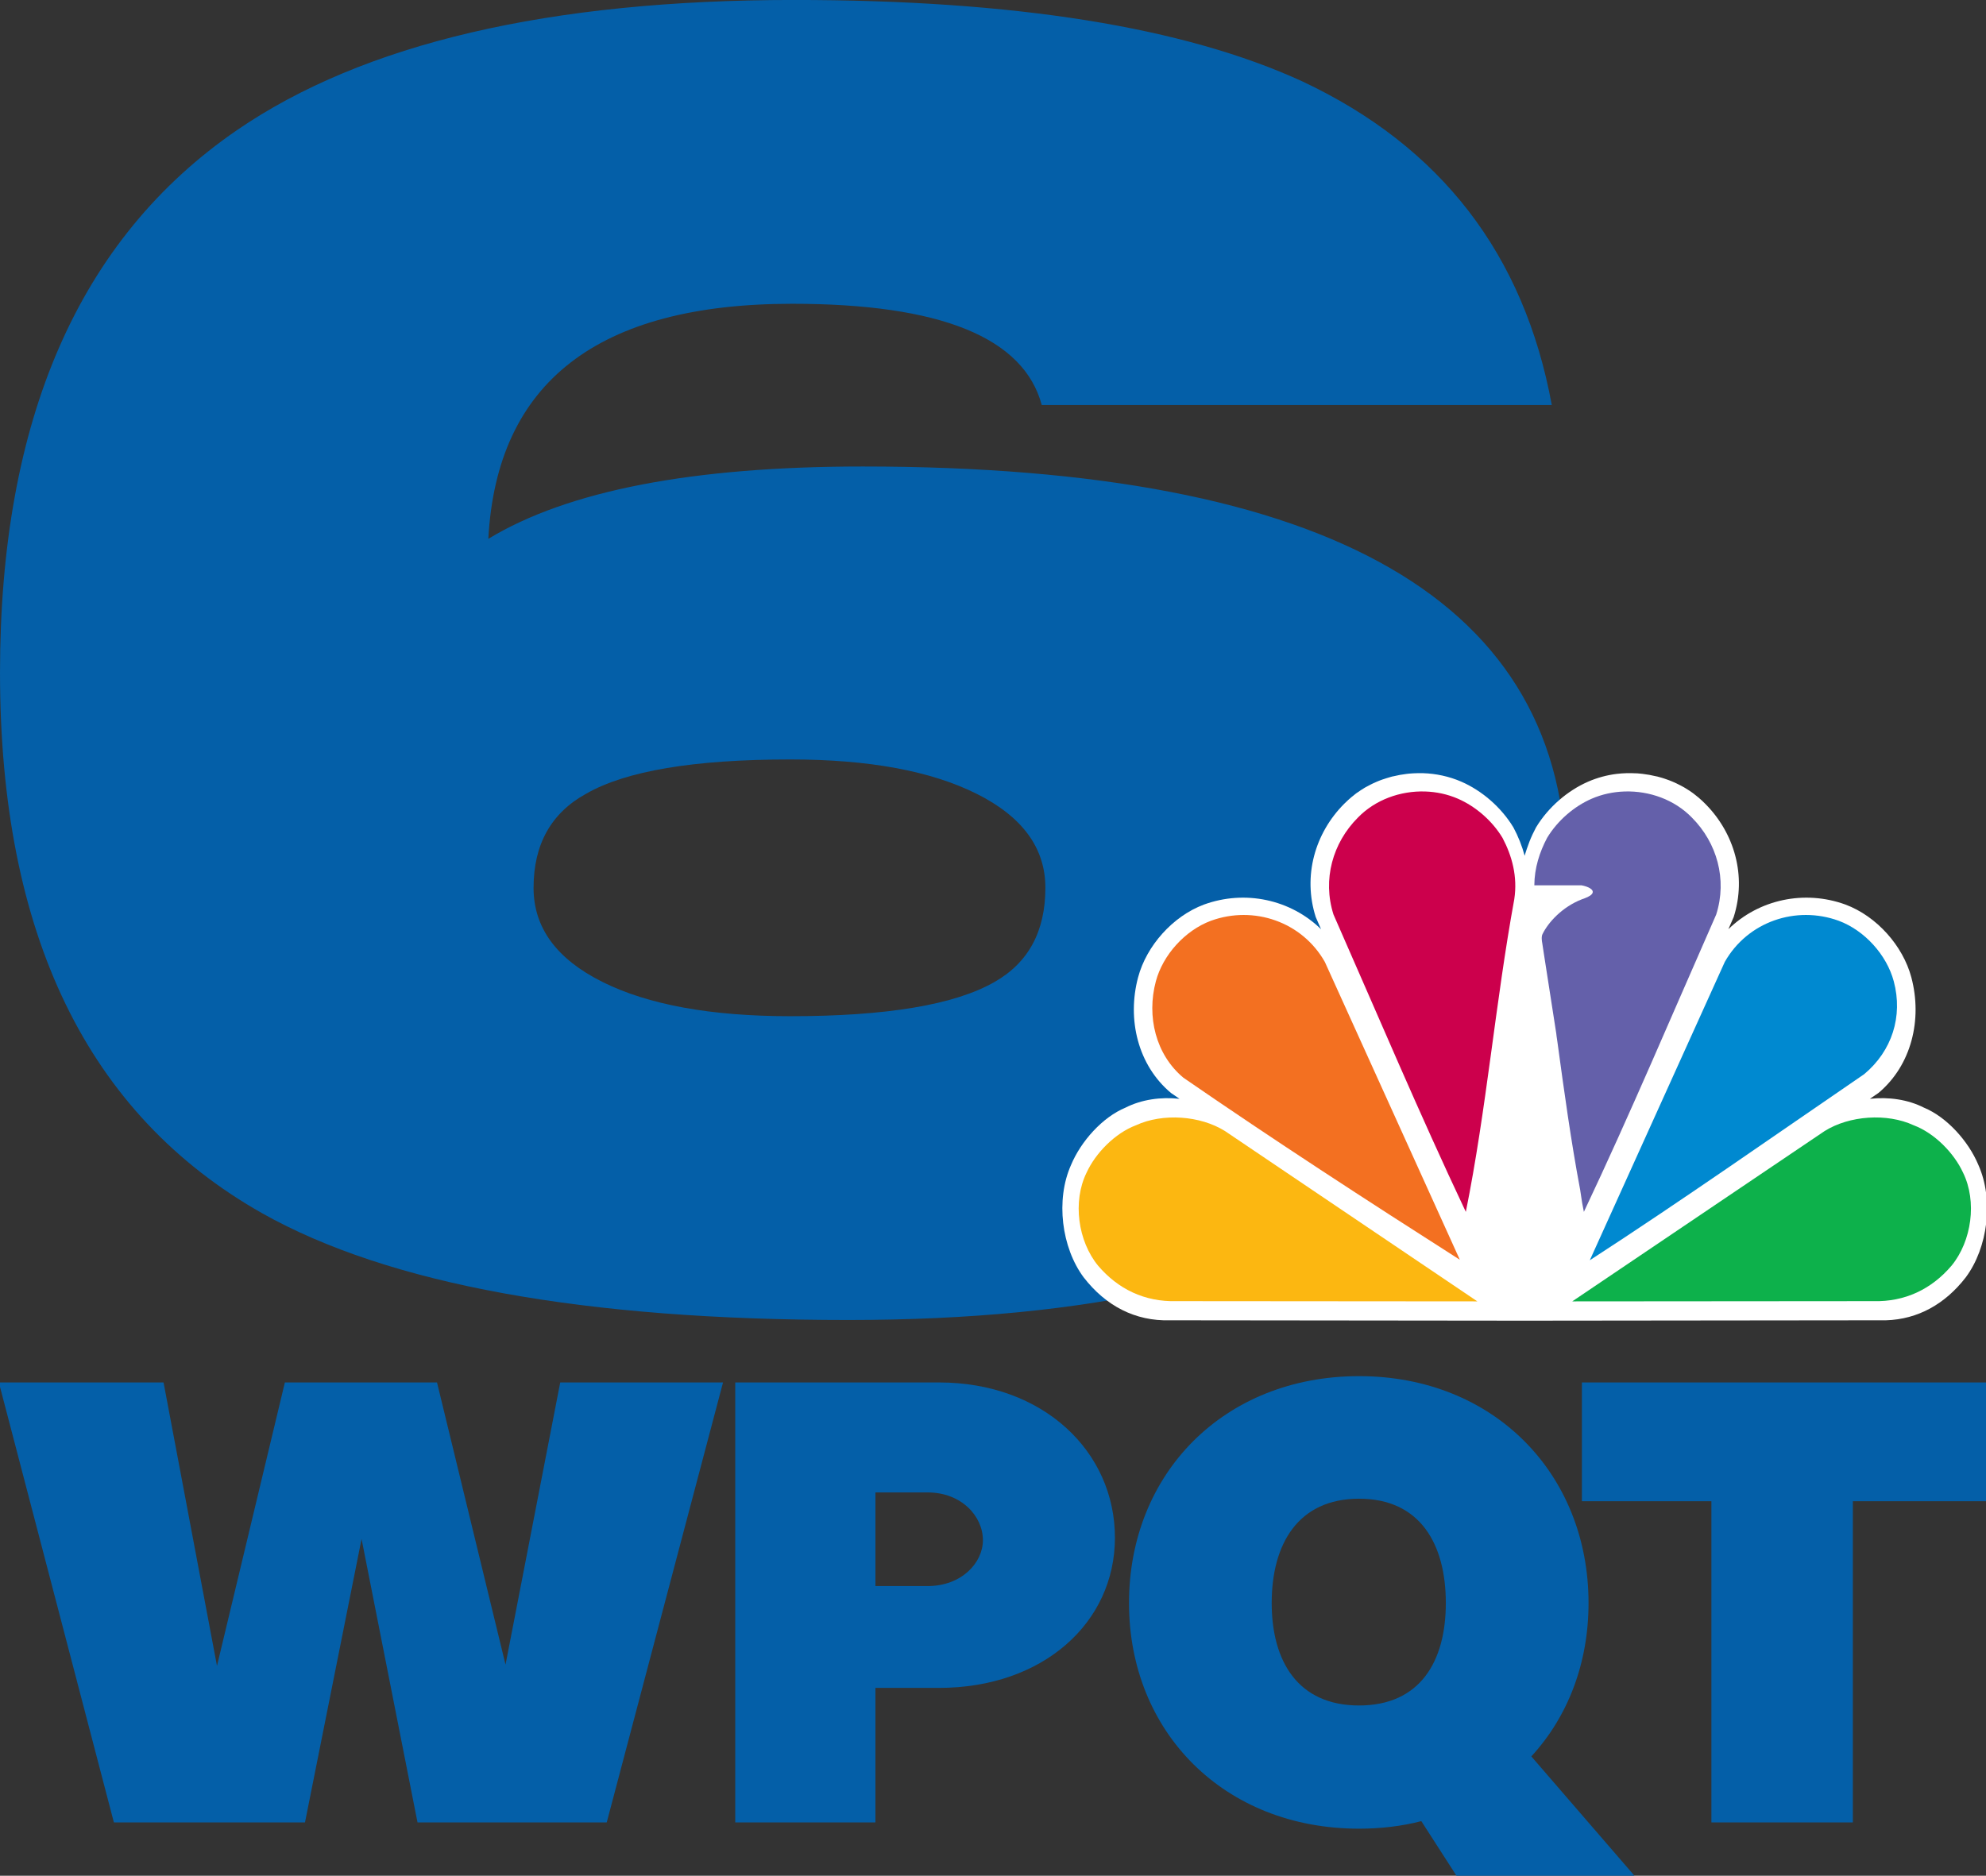
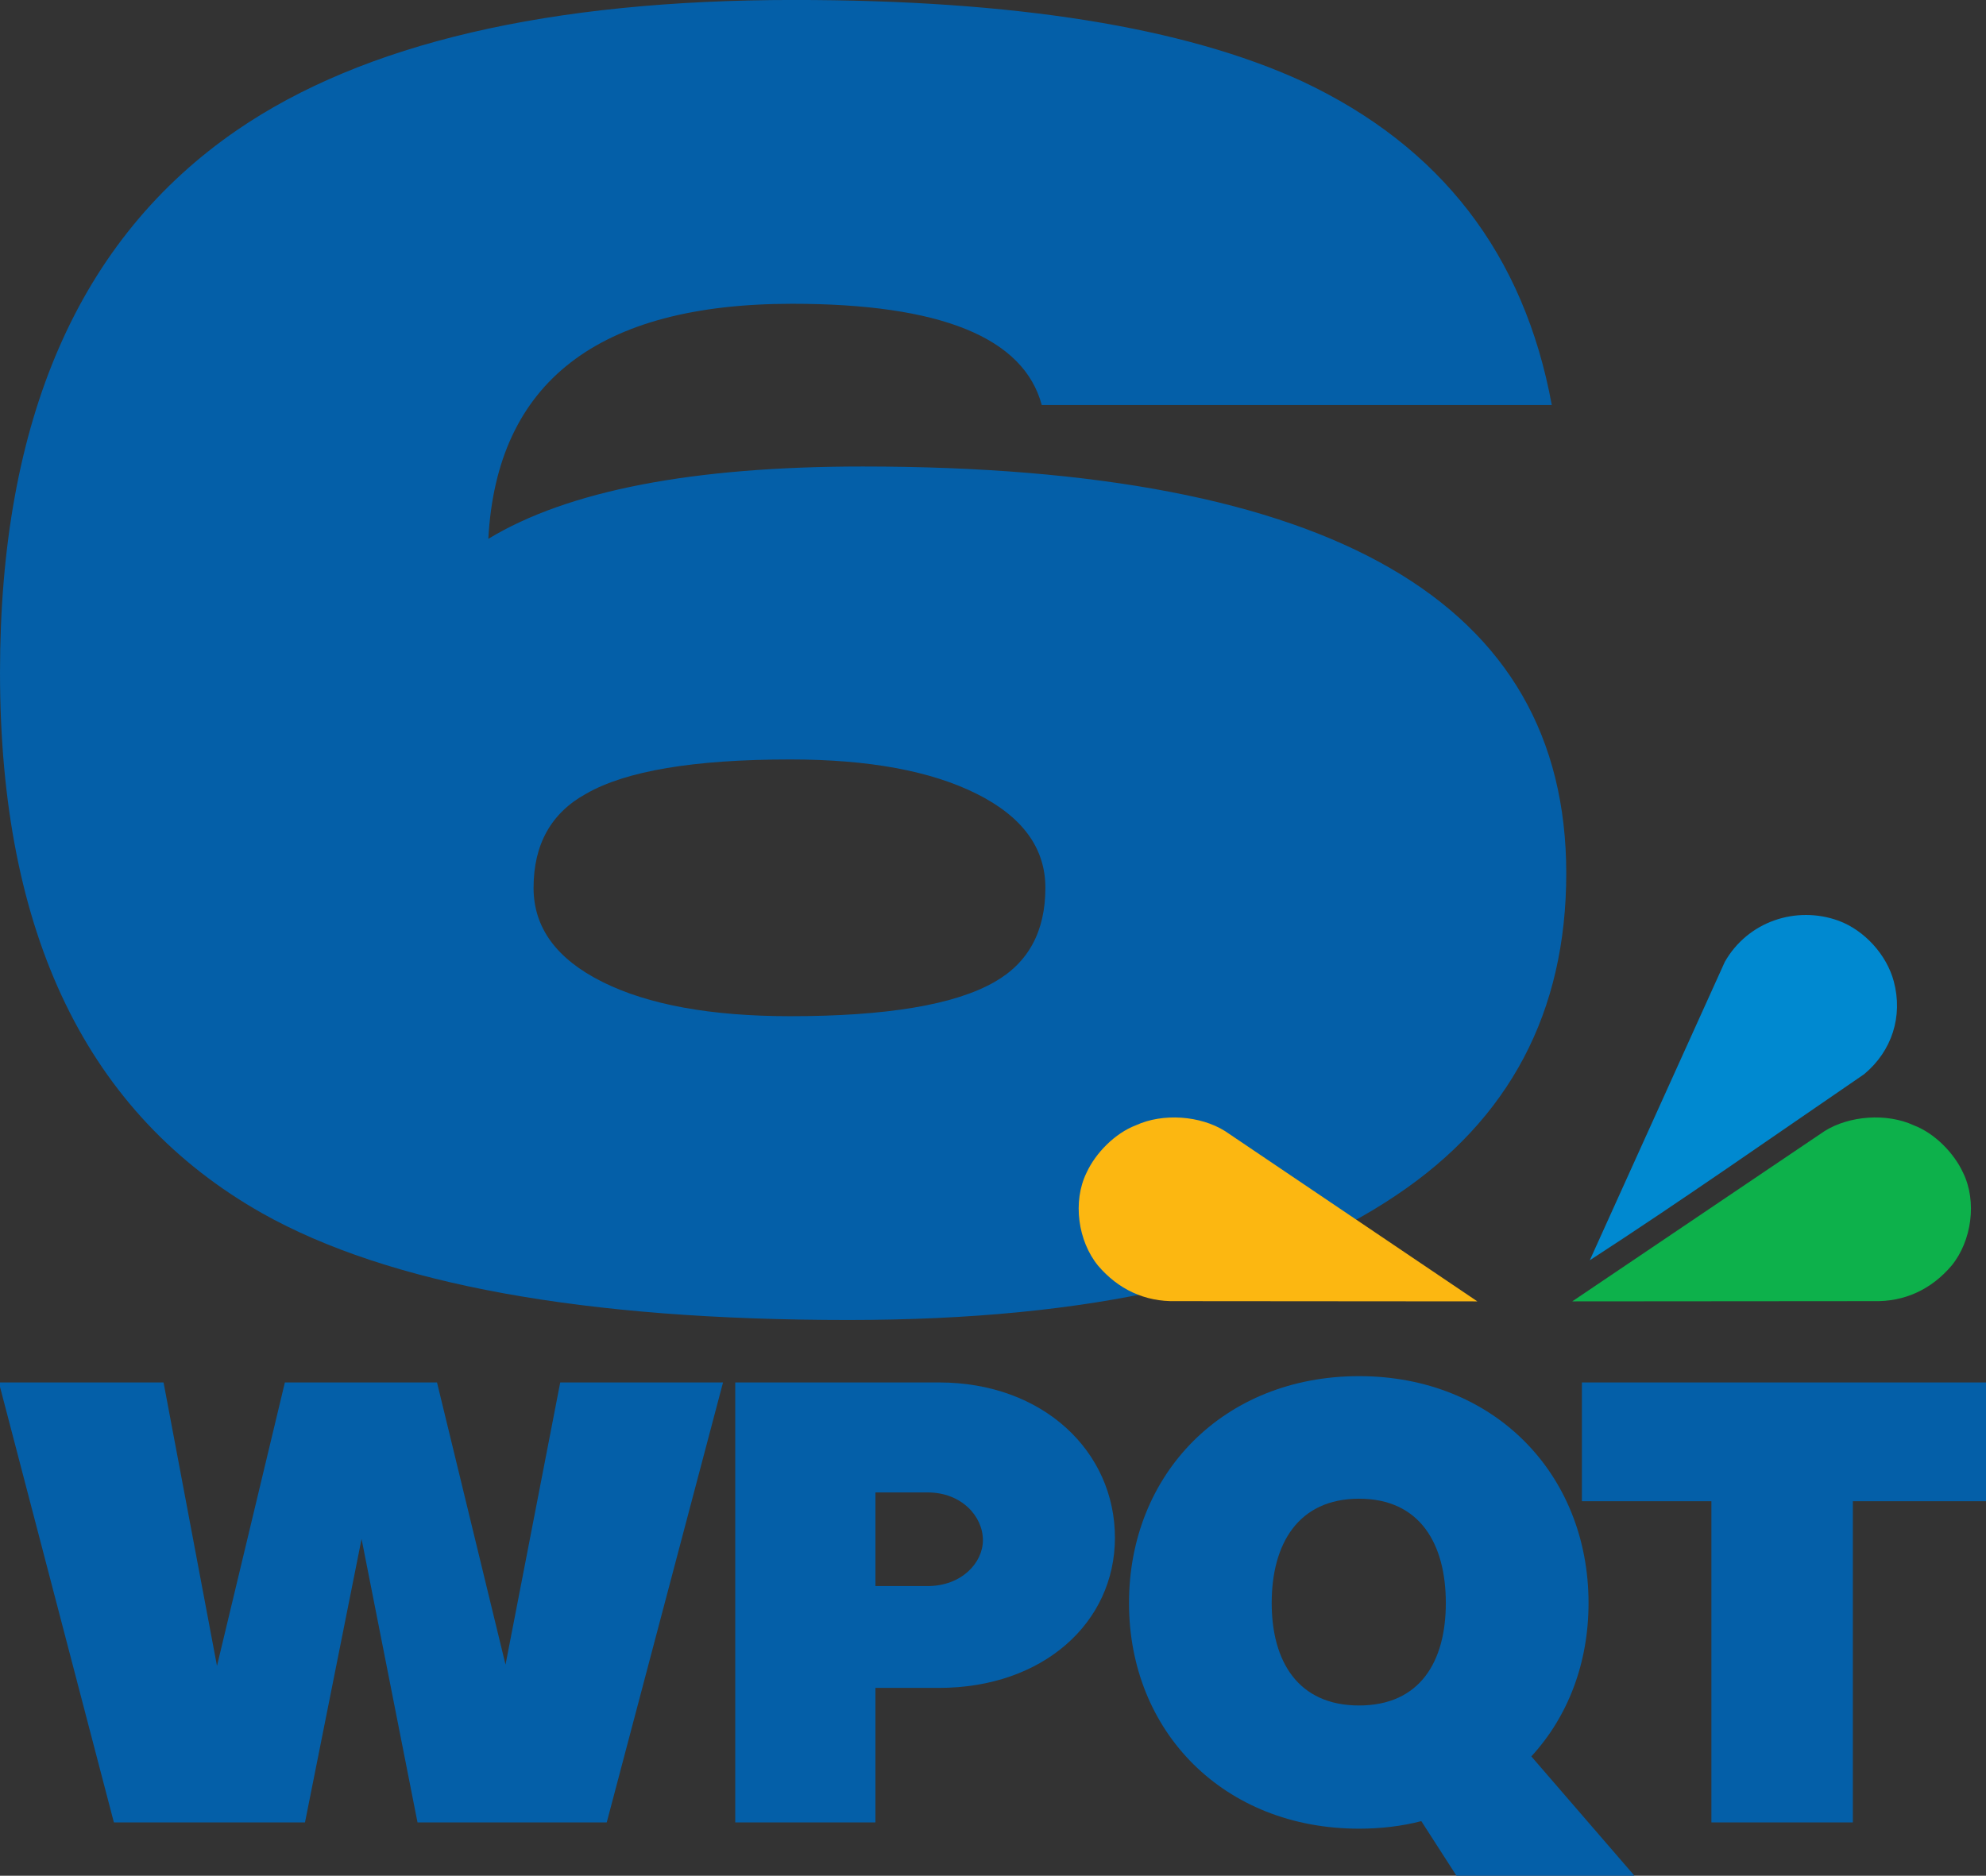
<svg xmlns="http://www.w3.org/2000/svg" xmlns:ns1="http://www.inkscape.org/namespaces/inkscape" xmlns:ns2="http://sodipodi.sourceforge.net/DTD/sodipodi-0.dtd" width="165.942mm" height="156.762mm" viewBox="0 0 165.942 156.762" version="1.1" id="svg5586" ns1:version="1.2 (dc2aedaf03, 2022-05-15)" ns2:docname="WPQT-TV_6_2018.svg" xml:space="preserve" ns1:export-filename="WPQT-TV_6_2018.png" ns1:export-xdpi="96" ns1:export-ydpi="96">
  <rect x="0" y="0" width="165.942" height="156.762" fill="#333333" stroke="none" />
  <ns2:namedview id="namedview5588" pagecolor="#ffffff" bordercolor="#000000" borderopacity="0.25" ns1:showpageshadow="2" ns1:pageopacity="0.0" ns1:pagecheckerboard="0" ns1:deskcolor="#d1d1d1" ns1:document-units="mm" showgrid="false" ns1:zoom="0.82772562" ns1:cx="278.47392" ns1:cy="271.82921" ns1:window-width="1600" ns1:window-height="837" ns1:window-x="-8" ns1:window-y="-8" ns1:window-maximized="1" ns1:current-layer="layer1" />
  <defs id="defs5583" />
  <g ns1:label="Layer 1" ns1:groupmode="layer" id="layer1" transform="translate(-39.565,-93.342)">
    <g aria-label="6" id="text5709" style="font-weight:bold;font-size:151.119px;font-family:'HelveticaNeue LT 93 BlackEx';-inkscape-font-specification:'HelveticaNeue LT 93 BlackEx Bold';text-align:center;text-anchor:middle;fill:#045fa8;fill-opacity:1;stroke-width:0.787">
      <path d="m 169.226,127.192 h -42.616 q -2.267,-8.463 -20.854,-8.463 -24.33,0 -25.388,19.645 9.974,-6.045 31.282,-6.045 58.785,0 58.785,34.002 0,17.379 -14.205,26.899 -15.414,10.427 -45.789,10.427 -33.095,0 -48.963,-8.916 -21.912,-12.392 -21.912,-45.185 0,-31.735 19.797,-45.336 15.867,-10.881 46.545,-10.881 27.655,0 42.464,6.8 17.379,8.16 20.854,27.05 z m -63.621,29.619 q -12.09,0 -17.076,2.871 -4.382,2.418 -4.382,7.858 0,4.987 5.743,7.858 5.743,2.871 15.716,2.871 12.09,0 17.076,-2.871 4.231,-2.418 4.231,-7.858 0,-4.987 -5.743,-7.858 -5.743,-2.871 -15.565,-2.871 z" id="path5711" style="fill:#045fa8;fill-opacity:1" />
    </g>
    <g id="g17326" transform="matrix(0.13,0,0,0.13,128.271,157.954)">
-       <path id="path5264" ns1:connector-curvature="0" d="m 228.737,0.033 c -1.805,0.032 -3.634,0.12 -5.432,0.289 -0.524,0.049 -1.036,0.112 -1.56,0.173 -2.905,0.337 -5.771,0.869 -8.61,1.56 -0.207,0.05 -0.429,0.063 -0.635,0.116 -0.347,0.087 -0.695,0.196 -1.041,0.289 -0.978,0.263 -1.923,0.562 -2.889,0.867 -0.523,0.165 -1.041,0.342 -1.561,0.52 -0.246,0.084 -0.505,0.144 -0.751,0.231 -0.733,0.261 -1.471,0.523 -2.195,0.809 -0.602,0.236 -1.197,0.498 -1.791,0.751 -0.43,0.183 -0.847,0.386 -1.271,0.578 -0.267,0.12 -0.545,0.224 -0.81,0.347 -0.588,0.276 -1.152,0.574 -1.733,0.867 -0.738,0.372 -1.471,0.756 -2.195,1.155 -0.46,0.254 -0.934,0.486 -1.387,0.751 -0.155,0.09 -0.309,0.197 -0.462,0.289 -0.676,0.403 -1.362,0.844 -2.022,1.271 -0.688,0.443 -1.354,0.917 -2.022,1.387 -0.284,0.2 -0.587,0.374 -0.867,0.578 -0.178,0.129 -0.344,0.273 -0.52,0.405 -0.868,0.646 -1.709,1.33 -2.543,2.022 -0.792,0.658 -1.551,1.323 -2.312,2.021 -0.857,0.79 -1.728,1.585 -2.542,2.427 -18.795,18.861 -26.681,46.419 -18.259,72.806 1.144,2.596 2.268,5.203 3.409,7.801 C 147.215,81.275 117.96,74.84 91.445,84.51 c -20.032,7.484 -36.899,26.479 -42.297,46.746 -7.219,27.044 -0.146,56.561 21.148,74.366 1.817,1.258 3.667,2.497 5.489,3.756 -12.021,-1.347 -24.45,0.444 -34.727,5.663 -14.706,6.09 -28.595,21.486 -35.017,36.865 -10.009,22.406 -6.106,53.188 8.147,72.283 14.168,18.314 33.126,28.199 55.298,27.564 l 213.391,0.229 v 0 h 29.533 -0.007 l 213.39,-0.229 c 1.386,0.039 2.742,0.043 4.104,0 20.402,-0.629 37.911,-10.396 51.194,-27.564 14.254,-19.096 18.156,-49.877 8.147,-72.283 -6.422,-15.379 -20.312,-30.775 -35.019,-36.865 -10.274,-5.219 -22.705,-7.01 -34.727,-5.663 1.822,-1.258 3.672,-2.498 5.489,-3.756 21.296,-17.806 28.365,-47.322 21.146,-74.366 -5.396,-20.268 -22.265,-39.262 -42.297,-46.746 -26.514,-9.67 -55.771,-3.236 -75.29,15.833 1.141,-2.598 2.265,-5.205 3.409,-7.801 8.422,-26.387 0.535,-53.945 -18.26,-72.806 -0.771,-0.796 -1.563,-1.563 -2.369,-2.312 -0.052,-0.047 -0.122,-0.069 -0.173,-0.116 -0.387,-0.354 -0.765,-0.697 -1.156,-1.04 -0.382,-0.333 -0.768,-0.659 -1.155,-0.982 -0.834,-0.692 -1.675,-1.376 -2.542,-2.022 -0.177,-0.131 -0.343,-0.275 -0.521,-0.405 -0.703,-0.512 -1.415,-1.02 -2.14,-1.502 -0.245,-0.163 -0.505,-0.303 -0.751,-0.462 -0.661,-0.428 -1.347,-0.868 -2.021,-1.271 -0.322,-0.191 -0.657,-0.392 -0.982,-0.578 -0.632,-0.362 -1.264,-0.699 -1.907,-1.04 -0.385,-0.204 -0.767,-0.382 -1.153,-0.578 -0.581,-0.293 -1.146,-0.591 -1.733,-0.867 -0.459,-0.214 -0.924,-0.432 -1.387,-0.635 -0.535,-0.236 -1.077,-0.472 -1.618,-0.693 -0.536,-0.219 -1.076,-0.43 -1.618,-0.636 -0.478,-0.182 -0.962,-0.349 -1.444,-0.52 C 388.41,3.86 387.79,3.64 387.17,3.441 c -0.423,-0.137 -0.847,-0.275 -1.271,-0.404 -0.696,-0.21 -1.378,-0.389 -2.08,-0.578 -0.347,-0.093 -0.694,-0.201 -1.04,-0.289 -0.207,-0.052 -0.431,-0.065 -0.638,-0.116 -2.84,-0.691 -5.704,-1.223 -8.607,-1.56 -0.155,-0.018 -0.31,-0.041 -0.463,-0.058 -1.011,-0.111 -1.991,-0.221 -3.004,-0.289 -0.077,-0.005 -0.155,0.005 -0.231,0 -1.091,-0.069 -2.202,-0.096 -3.294,-0.116 -1.164,-0.021 -2.303,-0.036 -3.467,0 -2.116,0.066 -4.257,0.203 -6.356,0.462 -6.298,0.779 -12.451,2.454 -18.259,4.969 -13.221,5.736 -25.708,16.428 -33.57,29.469 -0.762,1.442 -1.51,2.907 -2.195,4.392 -1.387,2.97 -2.592,6.052 -3.642,9.188 -0.513,1.533 -1.028,3.05 -1.444,4.623 -0.416,-1.566 -0.876,-3.095 -1.387,-4.623 -1.049,-3.136 -2.255,-6.217 -3.641,-9.188 -0.688,-1.485 -1.436,-2.949 -2.196,-4.392 C 282.522,21.89 270.034,11.199 256.814,5.462 249.071,2.108 240.663,0.296 232.199,0.03 231.04,-0.002 229.902,0.013 228.737,0.033 Z" style="fill:#ffffff" />
-       <path id="path3348-8" ns1:connector-curvature="0" d="m 233.617,11.799 c -15.924,-0.499 -32.102,5.312 -43.279,16.873 -16.073,16.13 -22.804,39.666 -15.602,62.232 28.111,63.812 55.243,128.116 85.056,191.145 13.304,-66.014 18.97,-134.469 31.145,-201.025 2.203,-14.551 -1.462,-27.826 -7.569,-39.408 -6.725,-11.153 -17.411,-20.288 -28.718,-25.193 -6.623,-2.87 -13.796,-4.397 -21.033,-4.624 z" style="fill:#cc004c" />
-       <path id="path3352-7" ns1:connector-curvature="0" d="m 169.157,121.342 86.777,191.5 C 196.56,274.967 135.764,235.484 78.257,195.807 60.446,180.967 54.522,156.365 60.559,133.826 65.073,116.932 79.21,101.147 95.964,94.909 c 27.513,-10 58.543,0.612 73.193,26.433" style="fill:#f37021" />
      <path id="path3356-7" ns1:connector-curvature="0" d="m 16.011,256.875 c -9.082,18.521 -5.537,43.959 7.396,59.749 12.856,15.137 30.033,23.34 50.151,22.813 L 267.195,339.59 104.988,230.095 C 89.166,220.184 65.06,218.376 47.744,226.387 34.399,231.421 21.838,244.16 16.011,256.875" style="fill:#fcb711" />
-       <path id="path6968-9" ns1:connector-curvature="0" d="m 361.835,11.799 c -7.238,0.227 -14.469,1.754 -21.091,4.623 -11.309,4.905 -21.993,14.04 -28.718,25.193 -4.845,9.185 -8.149,19.414 -8.205,30.509 h 0.173 0.347 0.116 0.866 5.952 22.882 c 4.099,0.741 8.229,2.686 6.991,5.084 -0.01,0.019 0.008,0.04 0,0.058 -0.035,0.064 -0.072,0.108 -0.115,0.173 -0.134,0.229 -0.329,0.468 -0.578,0.693 -0.188,0.169 -0.391,0.353 -0.636,0.52 -0.417,0.3 -0.896,0.559 -1.502,0.867 -0.026,0.013 -0.031,0.044 -0.06,0.058 -0.543,0.271 -1.203,0.534 -1.907,0.809 -0.649,0.22 -1.272,0.448 -1.905,0.693 -12.857,4.988 -21.82,15.059 -25.366,22.419 l -0.115,0.231 c -0.209,0.467 -0.3,1.002 -0.347,1.56 -0.054,0.609 -0.063,1.176 0,1.733 l 0.058,0.636 c 0.011,0.056 -0.011,0.117 0,0.173 l 0.289,1.791 1.099,7.223 7.915,50.906 v 0.115 c 0.05,0.346 0.068,0.693 0.116,1.039 0.146,1.08 0.315,2.156 0.462,3.236 l 0.06,0.348 c 4.354,31.998 8.752,63.986 14.677,95.457 0.025,0.133 0.032,0.271 0.058,0.403 l 1.215,7.974 c 0.38,1.899 0.701,3.825 1.099,5.721 0.019,-0.039 0.039,-0.076 0.058,-0.114 29.803,-62.979 56.903,-127.263 84.998,-191.029 7.202,-22.566 0.474,-46.16 -15.602,-62.29 C 393.936,17.053 377.758,11.3 361.835,11.799 Z" style="fill:#6460aa" />
      <path id="path6970-1" ns1:connector-curvature="0" d="m 426.241,121.342 -86.777,191.826 c 58.45,-37.873 117.882,-79.645 176.37,-119.649 17.811,-14.84 25.042,-37.154 19.005,-59.693 -4.514,-16.894 -18.651,-32.679 -35.405,-38.917 -27.514,-10 -58.544,0.612 -73.193,26.433" style="fill:#0089d0" />
      <path id="path6972-5" ns1:connector-curvature="0" d="m 579.386,256.875 c 9.082,18.521 5.537,43.959 -7.396,59.749 -12.856,15.137 -30.033,23.34 -50.151,22.813 L 328.202,339.59 490.411,230.094 c 15.821,-9.911 39.927,-11.719 57.244,-3.708 13.343,5.035 25.905,17.774 31.731,30.489" style="fill:#0db14b" />
    </g>
    <g aria-label="WPQT" id="text1833" style="font-size:112.96px;font-family:'Aerovias Brasil NF';-inkscape-font-specification:'Aerovias Brasil NF';text-align:center;letter-spacing:-2.442px;text-anchor:middle;fill:#045fa8;stroke-width:0.588" transform="matrix(0.465,0,0,0.465,190.685,160.203)">
      <path d="m -224.322,104.672 -9.828,50.719 -12.313,-50.719 h -27.336 l -12.2,50.945 -9.602,-50.945 h -29.596 l 20.672,79.072 h 34.34 l 10.166,-50.945 10.053,50.945 h 34.001 l 20.898,-79.072 z" style="font-weight:900;font-family:Milliard;-inkscape-font-specification:'Milliard Heavy'" id="path2194" />
      <path d="m -156.276,104.672 h -36.599 v 79.072 h 25.19 v -24.173 h 11.409 c 18.751,0 31.629,-11.748 31.629,-26.997 0,-15.476 -12.877,-27.901 -31.629,-27.901 z m -2.033,36.599 h -9.376 v -16.831 h 9.376 c 6.1,0 9.94,4.292 9.94,8.585 0,4.067 -3.841,8.246 -9.94,8.246 z" style="font-weight:900;font-family:Milliard;-inkscape-font-specification:'Milliard Heavy'" id="path2196" />
      <path d="m -31.186,193.458 -18.638,-21.575 c 6.552,-7.116 10.279,-16.718 10.279,-27.562 0,-23.27 -17.057,-40.779 -41.23,-40.779 -24.286,0 -41.343,17.509 -41.343,40.779 0,23.157 17.057,40.553 41.343,40.553 3.954,0 7.681,-0.452 11.183,-1.356 l 6.326,9.828 z m -65.291,-49.138 c 0,-10.618 4.744,-18.751 15.701,-18.751 10.957,0 15.588,8.133 15.588,18.751 0,10.505 -4.631,18.412 -15.588,18.412 -10.957,0 -15.701,-7.907 -15.701,-18.412 z" style="font-weight:900;font-family:Milliard;-inkscape-font-specification:'Milliard Heavy'" id="path2198" />
      <path d="M 31.897,104.672 H -40.737 v 21.349 h 23.27 v 57.723 H 7.949 V 126.021 H 31.897 Z" style="font-weight:900;font-family:Milliard;-inkscape-font-specification:'Milliard Heavy'" id="path2200" />
    </g>
  </g>
</svg>